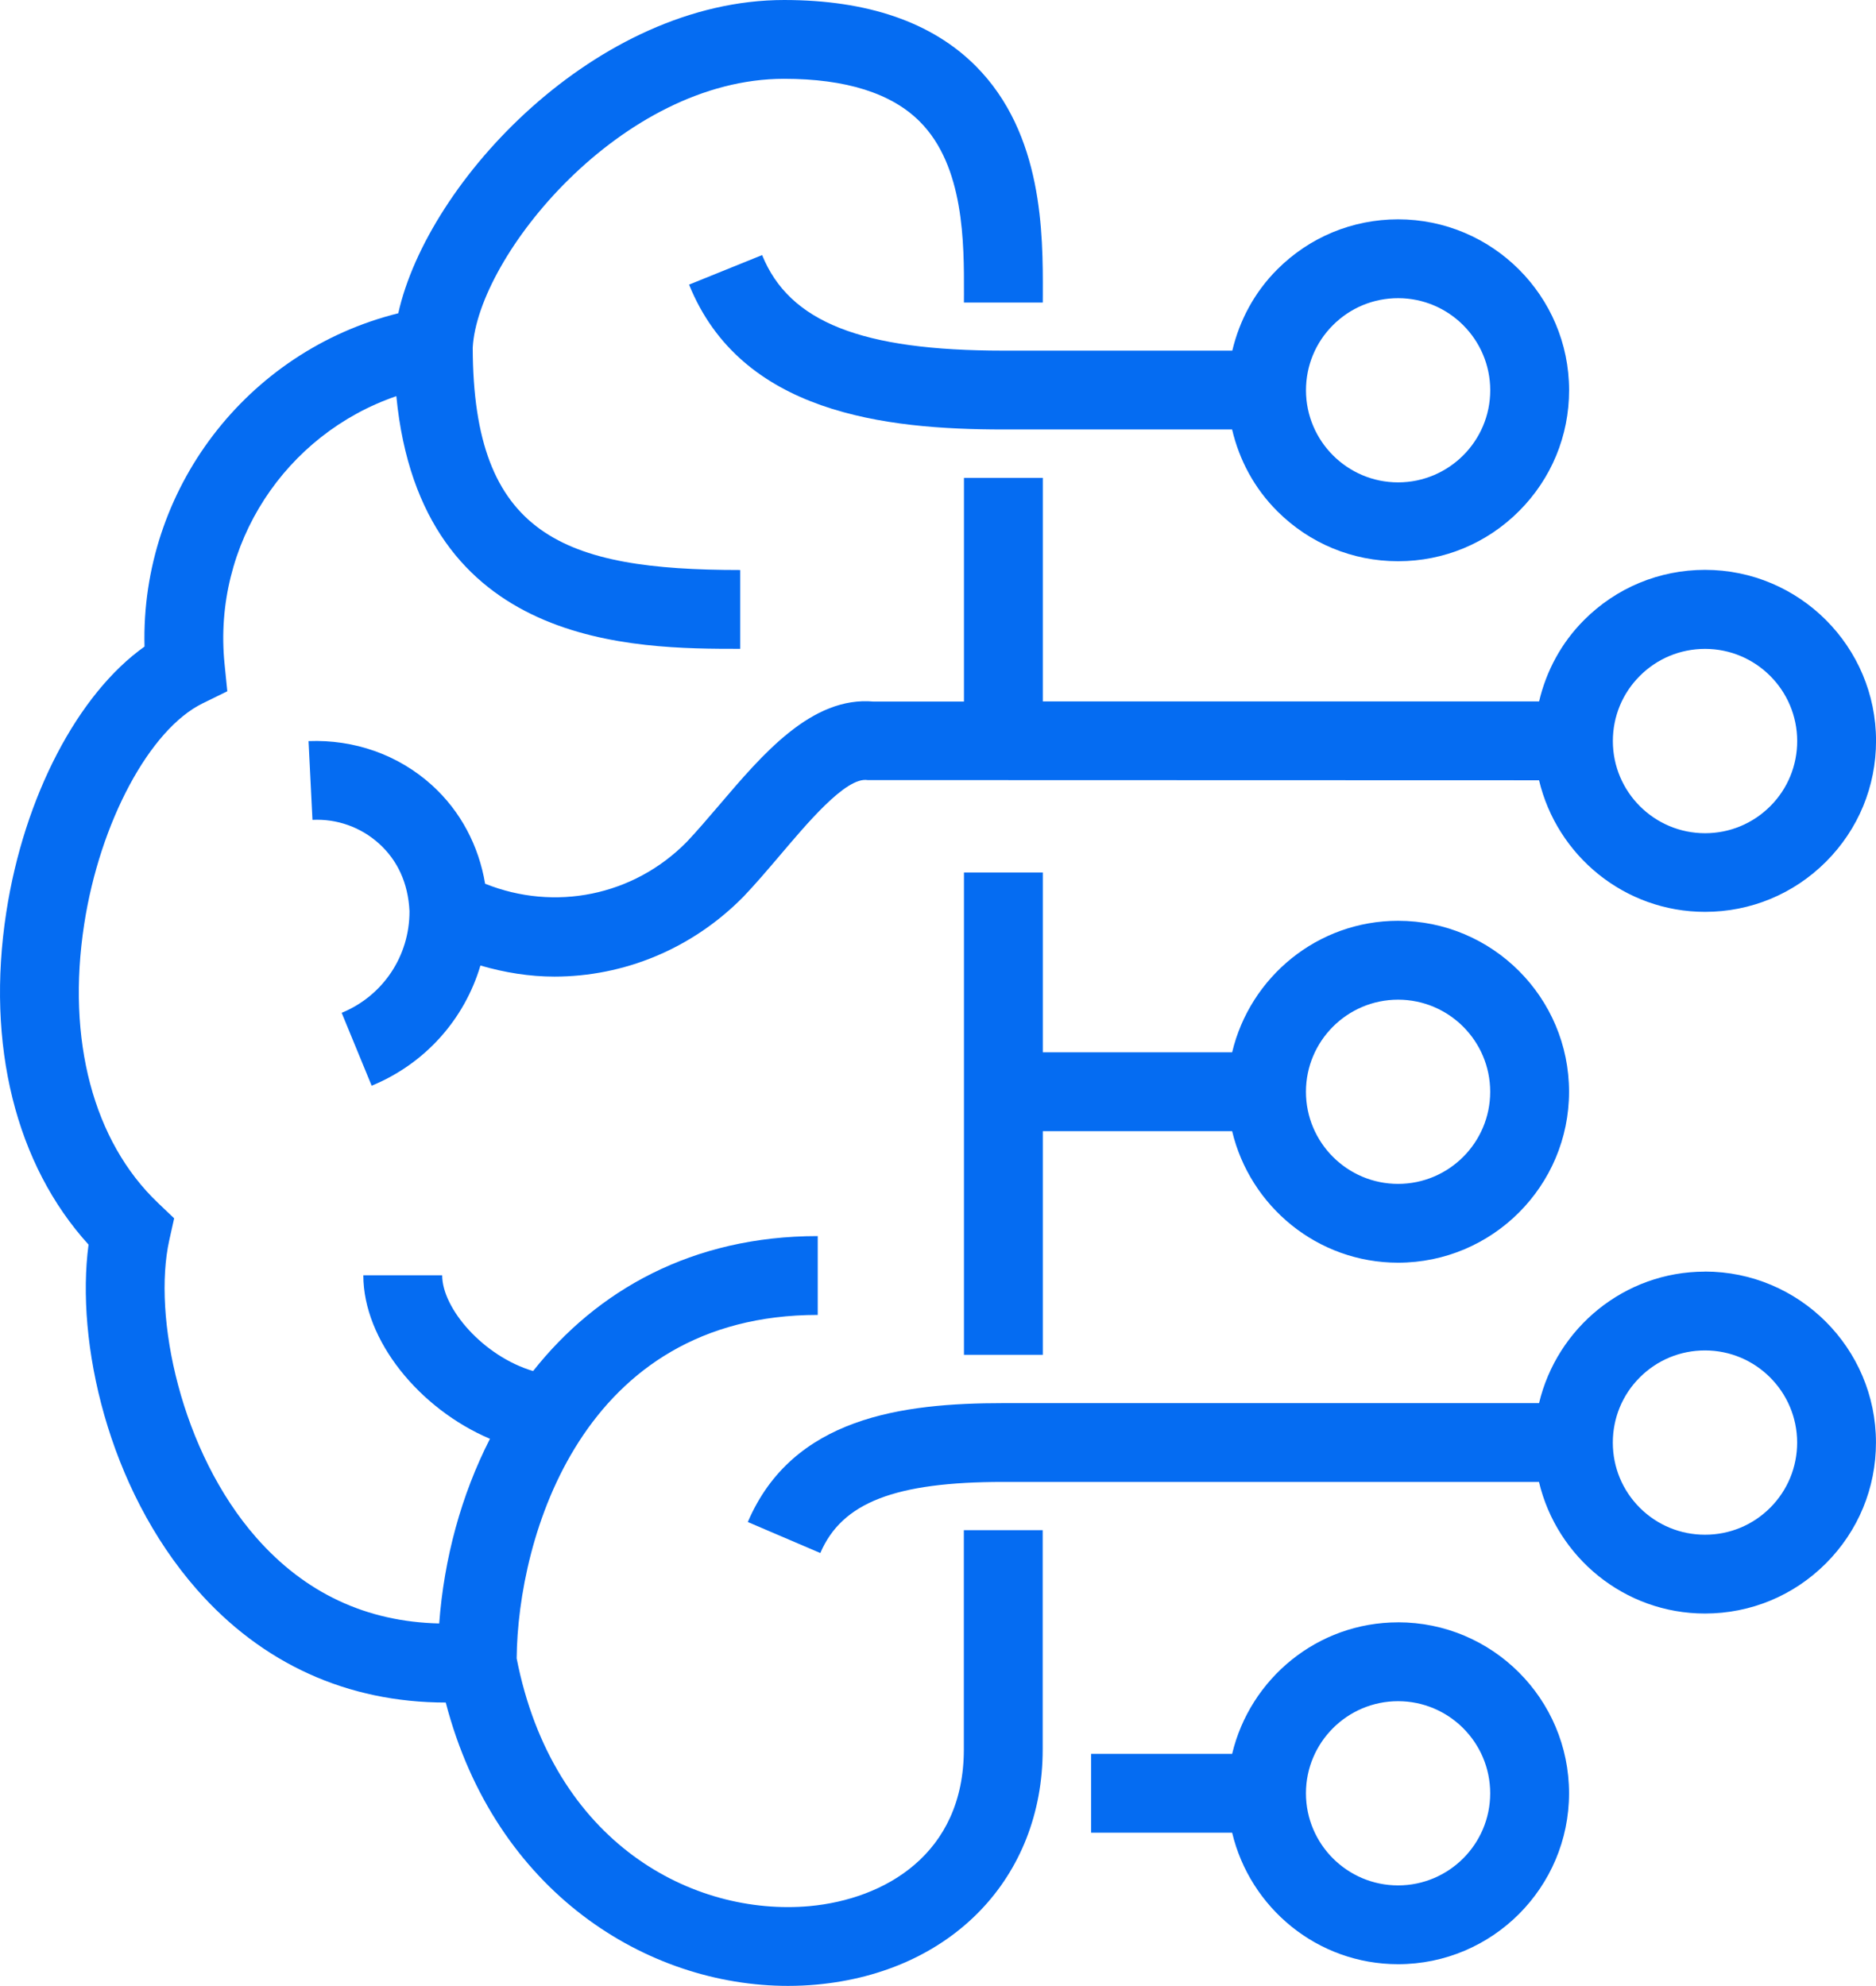
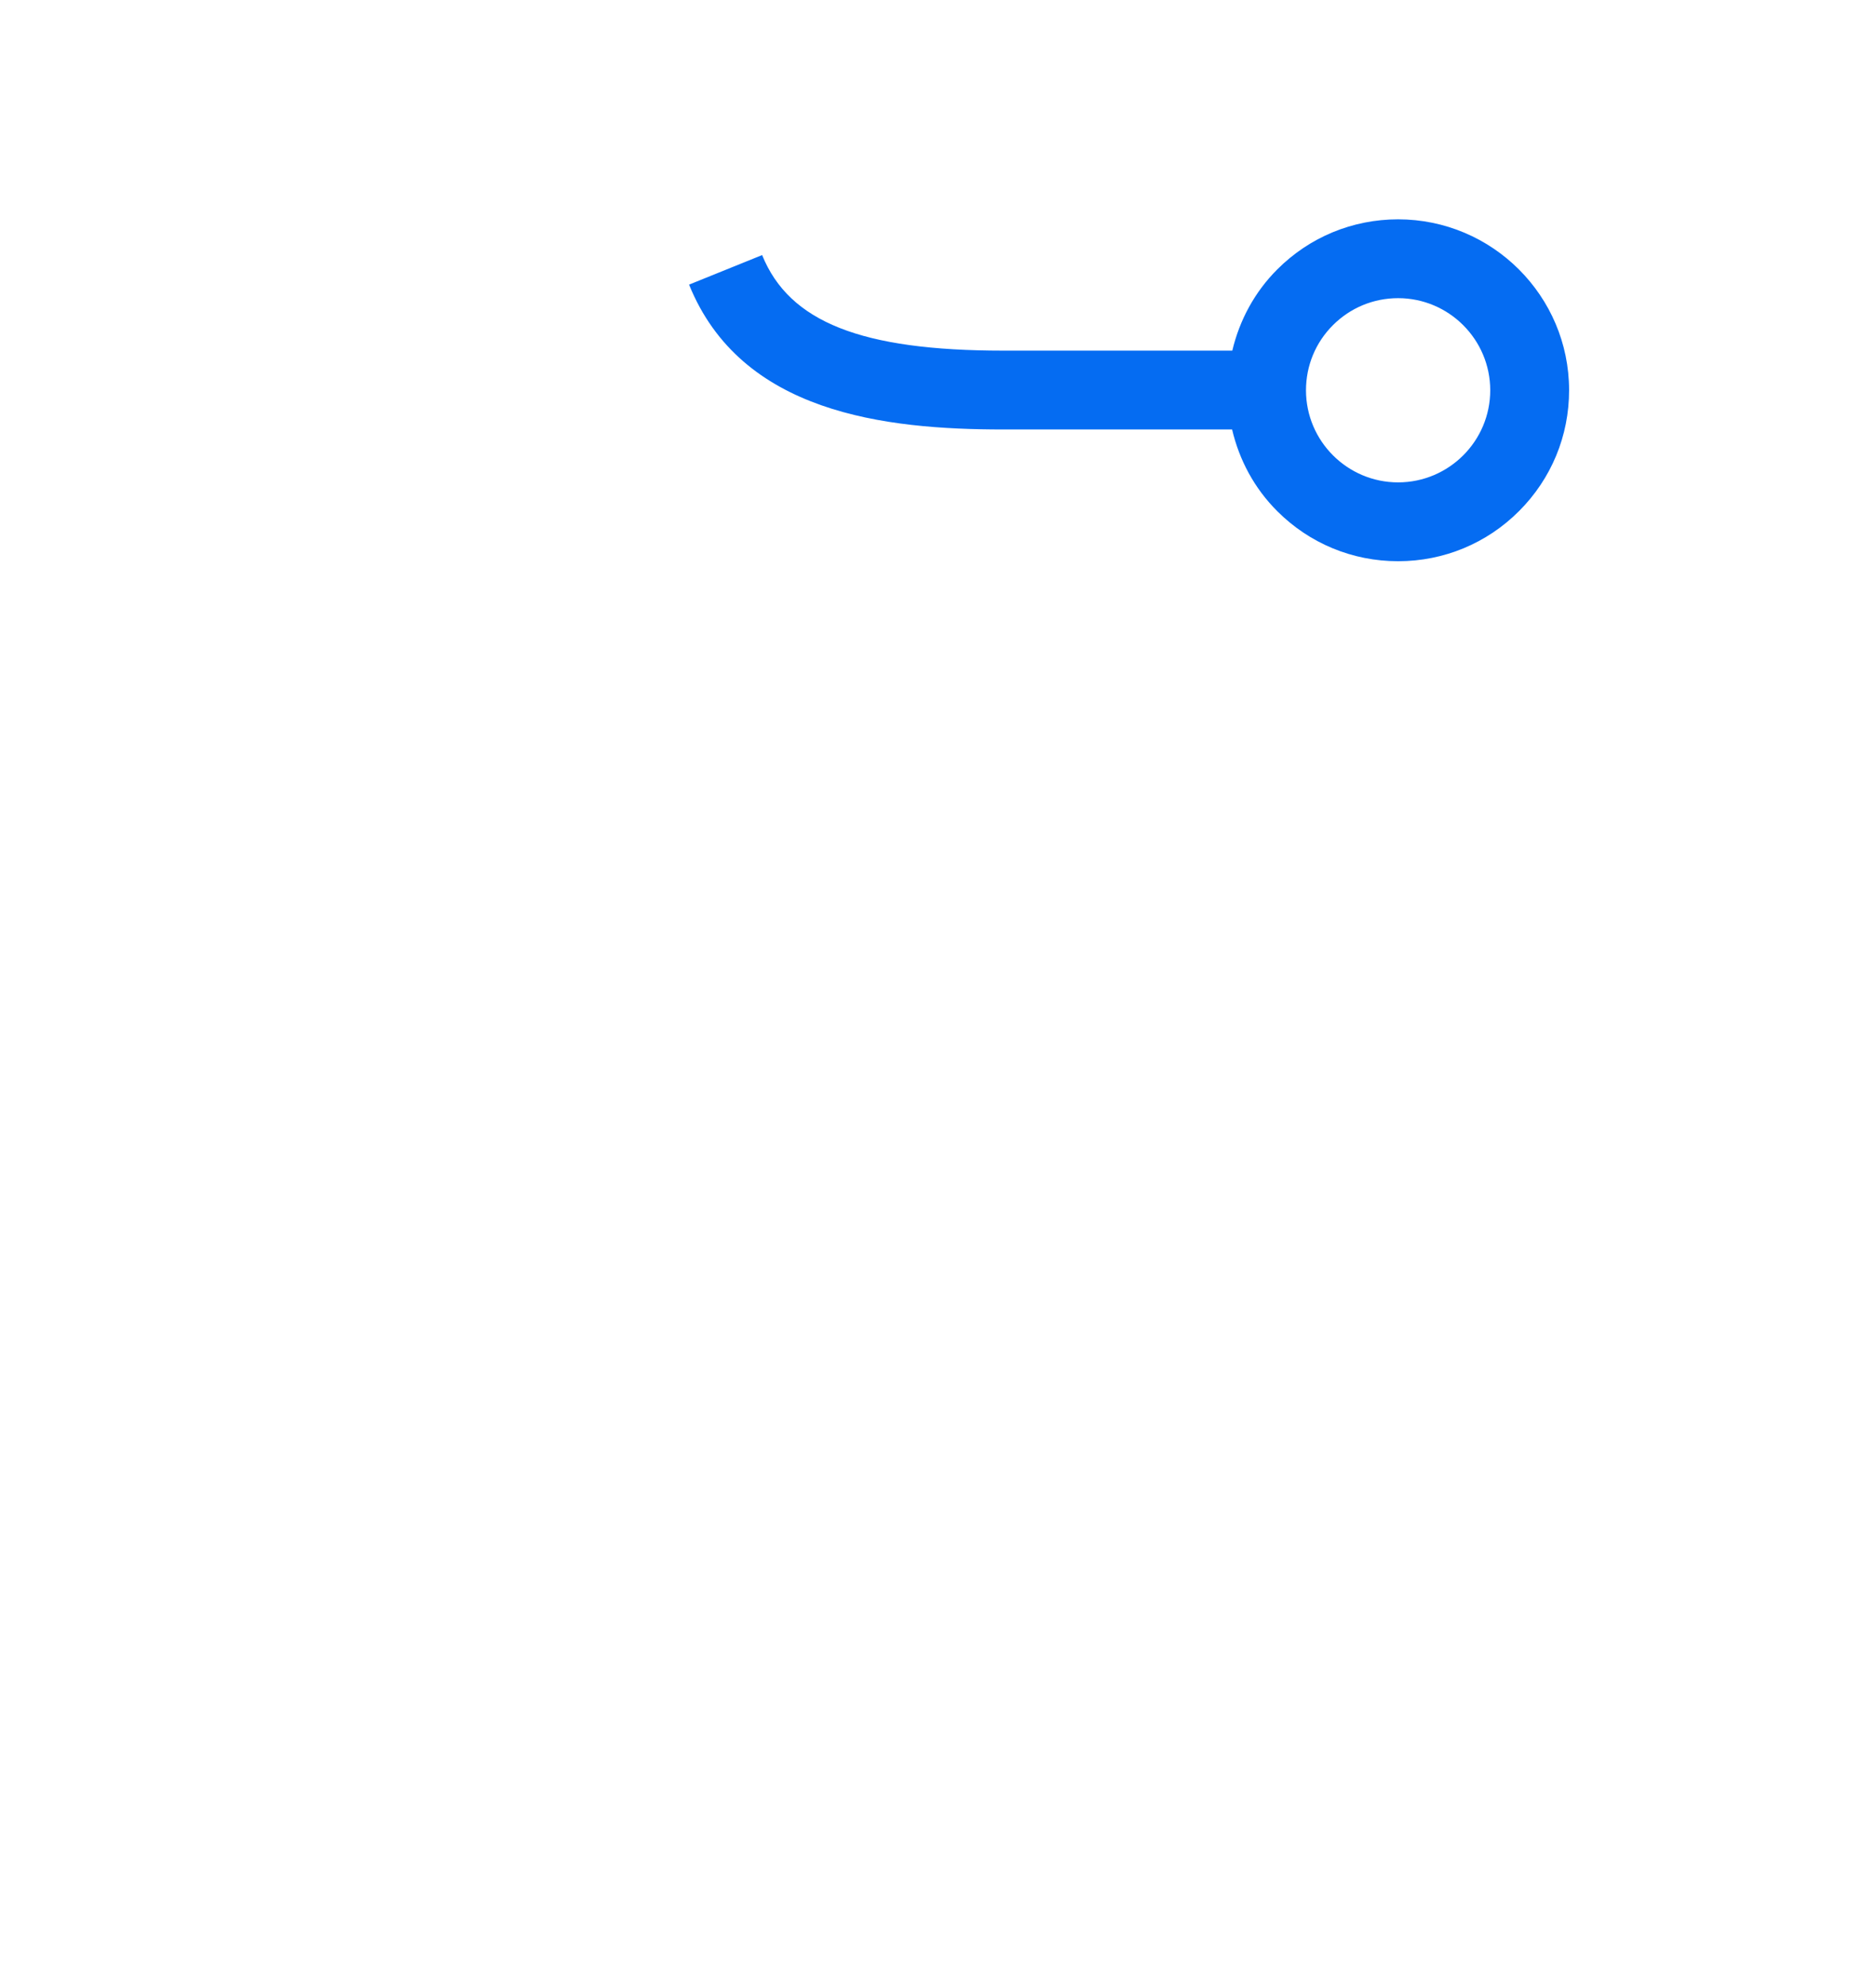
<svg xmlns="http://www.w3.org/2000/svg" id="Layer_1" viewBox="0 0 47.225 50">
  <defs>
    <style>.cls-1{fill:#056cf2;}</style>
  </defs>
-   <path class="cls-1" d="m24.263,44.046c0,2.645-2.006,3.772-3.883,3.945-2.929.261-6.461-1.573-7.374-6.238.029-3.041,1.635-8.647,7.579-8.647v-1.985c-3.159,0-5.558,1.365-7.165,3.398-1.247-.369-2.289-1.57-2.289-2.411h-1.985c0,1.64,1.418,3.365,3.188,4.117-.726,1.421-1.157,3.022-1.278,4.649-1.831-.042-3.377-.763-4.606-2.163-1.899-2.163-2.614-5.572-2.188-7.49l.122-.547-.406-.387c-1.629-1.55-2.306-4.107-1.859-7.016.396-2.571,1.65-4.911,2.983-5.563l.62-.304-.069-.687c-.305-3.022,1.54-5.788,4.324-6.743.619,6.357,5.992,6.362,8.657,6.362v-1.985c-4.456,0-6.723-.869-6.734-5.598.125-2.297,3.736-6.769,7.838-6.769,1.554,0,2.705.362,3.418,1.079,1.118,1.121,1.113,3.055,1.11,4.337l-.001.217h1.985l.001-.212c.004-1.511.011-4.038-1.689-5.743-1.099-1.103-2.722-1.662-4.823-1.662-4.716,0-8.972,4.557-9.713,7.887-3.82.952-6.488,4.449-6.388,8.392-1.669,1.185-3.03,3.763-3.48,6.691-.514,3.337.24,6.351,2.071,8.366-.325,2.442.475,6.118,2.729,8.686,1.642,1.869,3.793,2.842,6.263,2.843,1.247,4.781,5.072,7.134,8.617,7.134.243,0,.484-.011.724-.033,3.401-.314,5.686-2.693,5.686-5.921v-5.52h-1.985v5.52Z" />
-   <path class="cls-1" d="m26.251,17.664v-5.632h-1.985v5.632h-2.272c-1.56-.141-2.799,1.327-3.897,2.615-.279.326-.553.648-.811.92-1.344,1.363-3.328,1.751-5.074,1.051-.16-.952-.612-1.822-1.337-2.48-.854-.773-1.962-1.155-3.108-1.111l.099,1.983c.612-.031,1.216.181,1.677.599.461.417.731.989.765,1.698.005,1.127-.665,2.133-1.707,2.561l.755,1.835c1.351-.556,2.337-1.675,2.738-3.026.613.179,1.238.279,1.862.279,1.741,0,3.457-.69,4.758-2.011.294-.308.593-.658.895-1.013.673-.79,1.68-2.013,2.231-1.924l16.903.005c.45,1.895,2.148,3.313,4.18,3.313,1.149-.001,2.23-.449,3.043-1.262.813-.814,1.261-1.895,1.26-3.045,0-2.373-1.931-4.304-4.306-4.304-1.149.001-2.231.449-3.043,1.263-.572.572-.952,1.281-1.133,2.05h-12.492Zm15.029-.647c.438-.438,1.021-.68,1.642-.68,1.279,0,2.319,1.041,2.319,2.32v.001c0,.619-.24,1.202-.678,1.64-.439.438-1.021.68-1.641.68-1.28,0-2.321-1.04-2.321-2.32,0-.619.24-1.202.679-1.641Z" />
  <path class="cls-1" d="m25.259,8.828c-3.575,0-5.391-.72-6.074-2.406l-1.839.744c1.308,3.232,4.916,3.647,7.913,3.647h5.757c.181.772.562,1.484,1.138,2.058.812.812,1.893,1.259,3.041,1.259h.003c1.149-.001,2.23-.449,3.042-1.263.812-.813,1.26-1.894,1.259-3.044-.001-2.371-1.932-4.301-4.306-4.301-1.149.001-2.23.449-3.042,1.263-.57.571-.948,1.277-1.13,2.043h-5.761Zm8.295-.641c.438-.438,1.021-.68,1.641-.68,1.278,0,2.318,1.04,2.319,2.318s-1.039,2.319-2.318,2.32h-.001c-1.278,0-2.318-1.04-2.319-2.318,0-.619.24-1.202.678-1.64Z" />
-   <path class="cls-1" d="m24.266,21.968v12.142h1.985v-5.63h4.766c.451,1.894,2.147,3.311,4.177,3.311,2.373,0,4.304-1.93,4.304-4.304s-1.93-4.304-4.304-4.304c-2.03,0-3.726,1.417-4.177,3.311h-4.766v-4.527h-1.985Zm10.928,3.201c1.279,0,2.319,1.04,2.319,2.319s-1.04,2.319-2.319,2.319-2.319-1.04-2.319-2.319,1.04-2.319,2.319-2.319Z" />
-   <path class="cls-1" d="m35.194,40.846c-2.03,0-3.726,1.417-4.177,3.311h-3.55v1.985h3.55c.451,1.894,2.147,3.311,4.177,3.311,2.373,0,4.304-1.93,4.304-4.304s-1.93-4.304-4.304-4.304Zm0,6.623c-1.279,0-2.319-1.04-2.319-2.319s1.04-2.319,2.319-2.319,2.319,1.04,2.319,2.319-1.04,2.319-2.319,2.319Z" />
-   <path class="cls-1" d="m42.917,32.016c-2.029.001-3.723,1.418-4.174,3.311h-13.486c-2.548,0-5.304.356-6.432,2.993l1.825.781c.544-1.271,1.878-1.79,4.607-1.79h13.484c.45,1.895,2.148,3.313,4.178,3.313h.003c1.149-.001,2.23-.449,3.043-1.263.812-.814,1.26-1.895,1.259-3.045-.001-2.371-1.932-4.302-4.308-4.302Zm1.645,5.944c-.438.438-1.02.68-1.641.68h-.001c-.619,0-1.202-.241-1.64-.678-.438-.438-.68-1.02-.68-1.641,0-.619.24-1.203.678-1.641s1.02-.68,1.643-.68c1.278,0,2.318,1.04,2.319,2.319,0,.619-.24,1.202-.678,1.641Z" />
</svg>